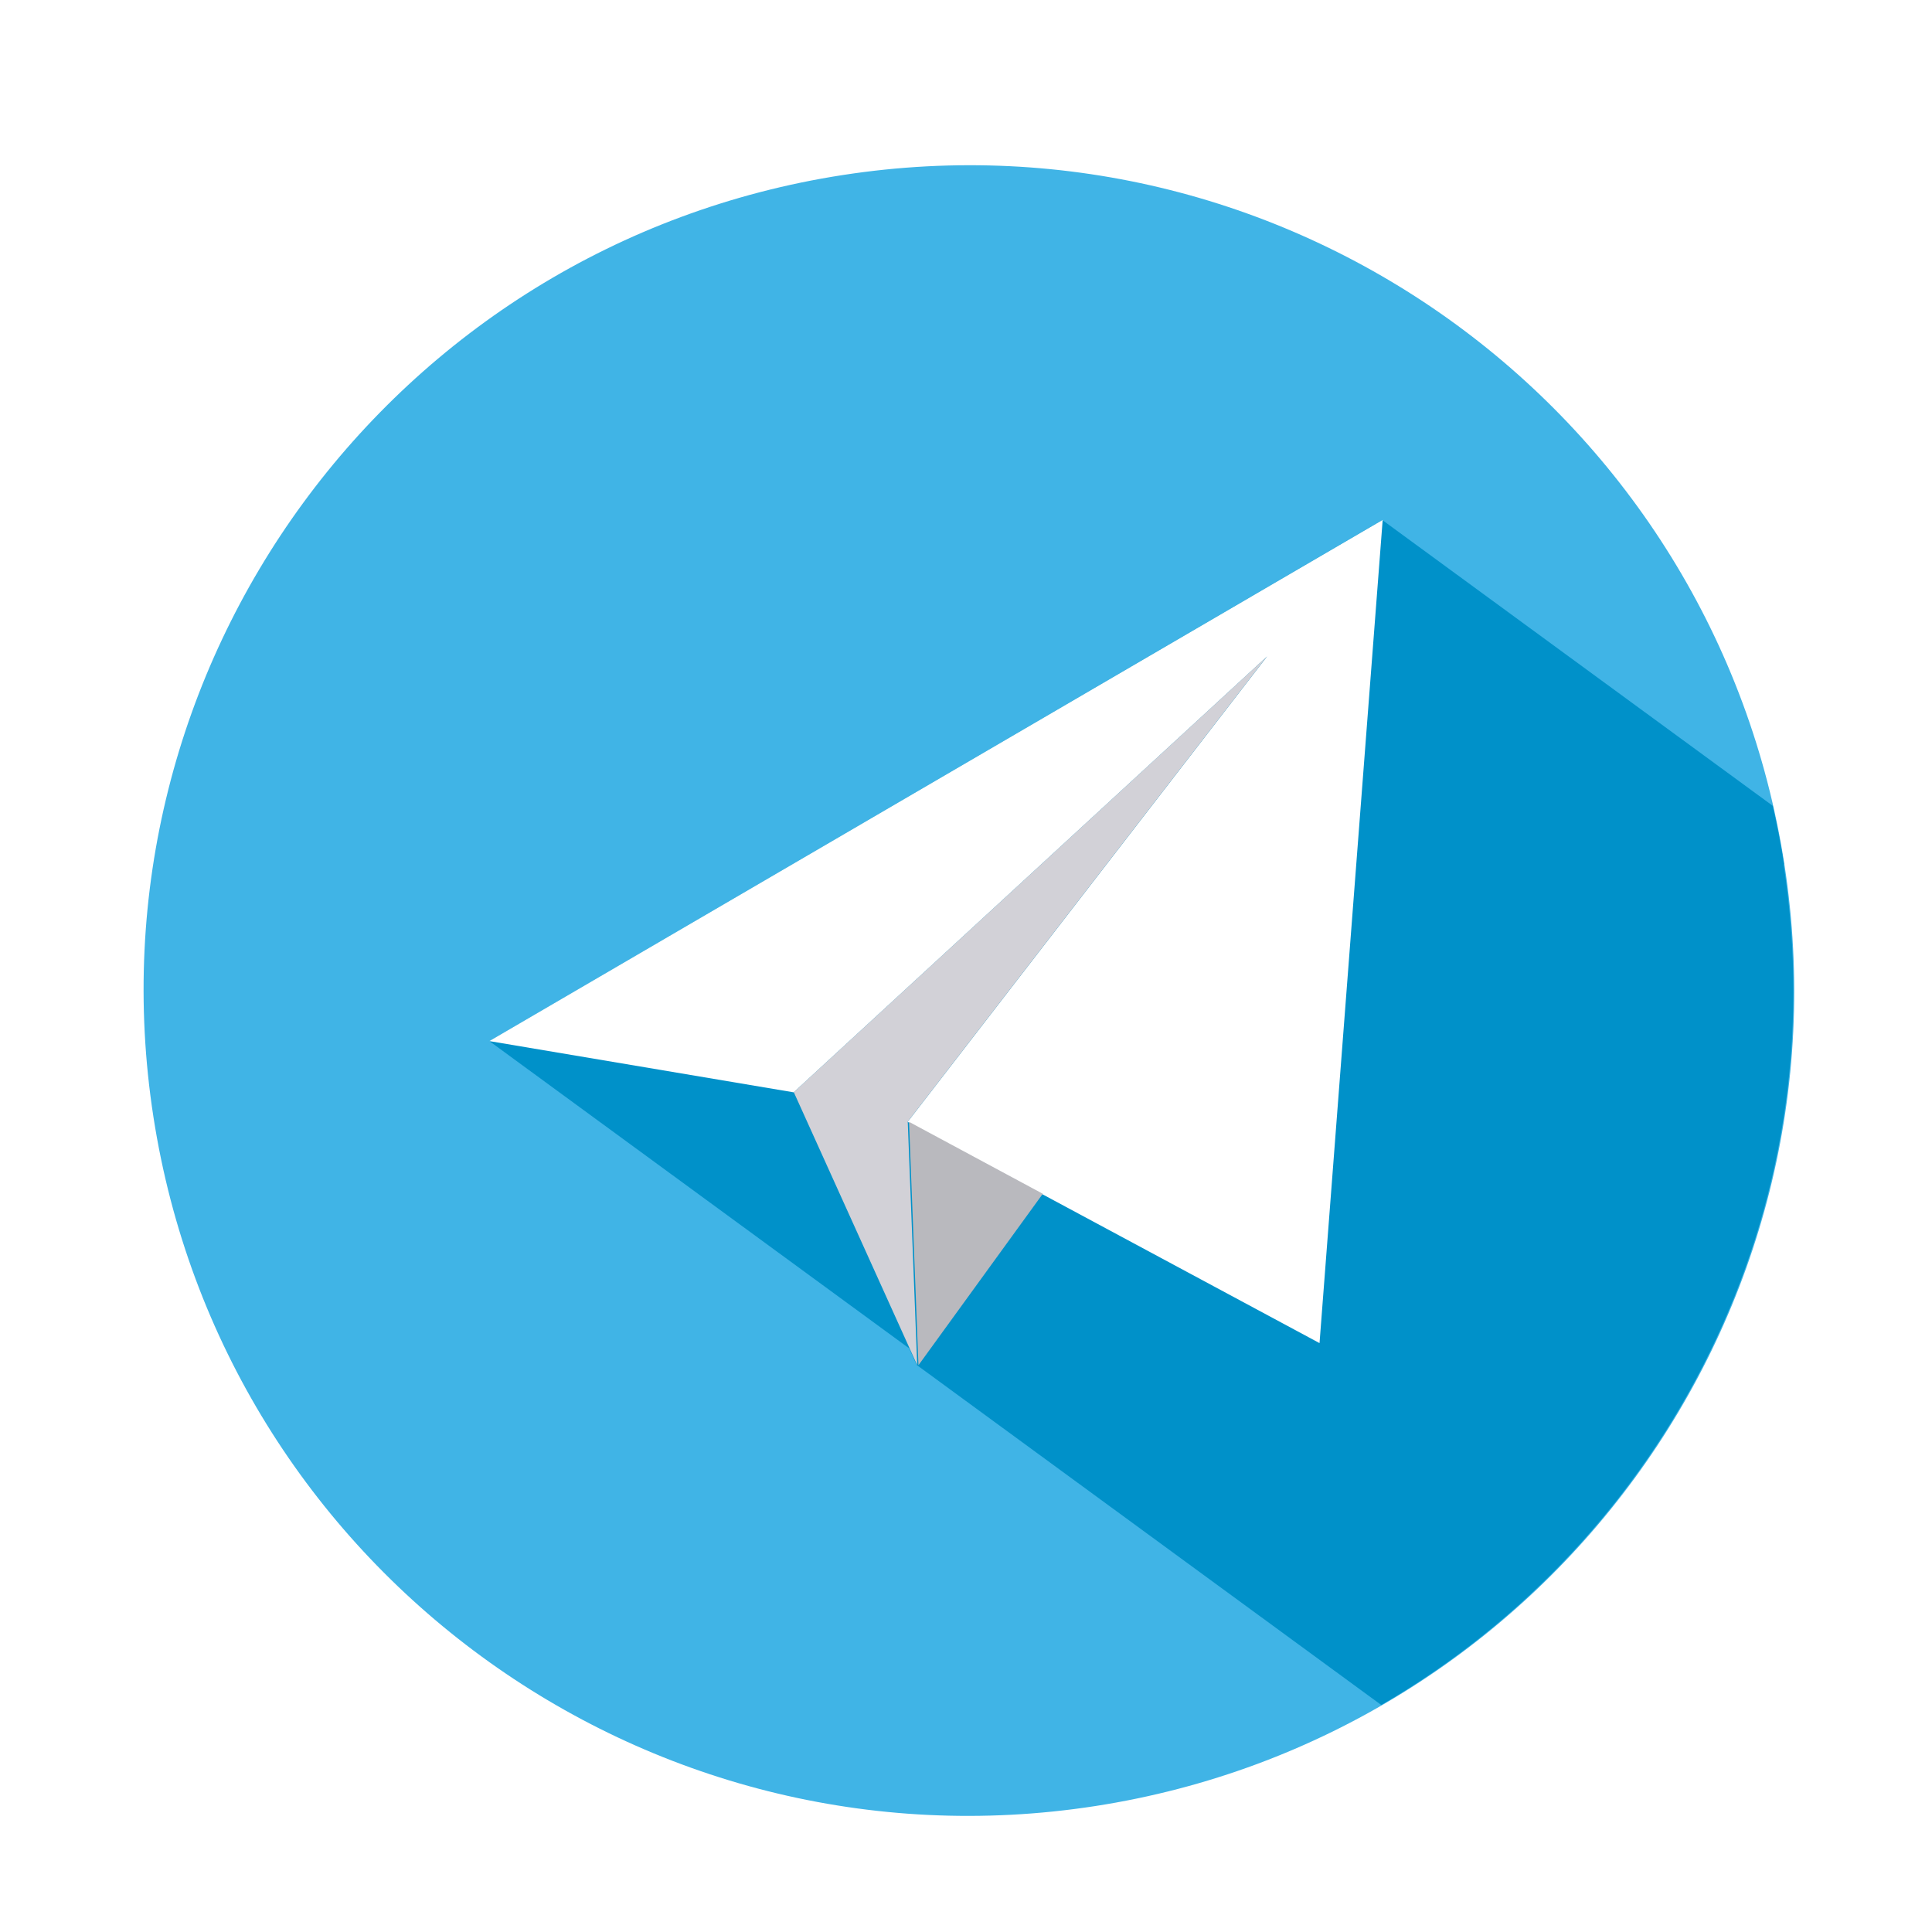
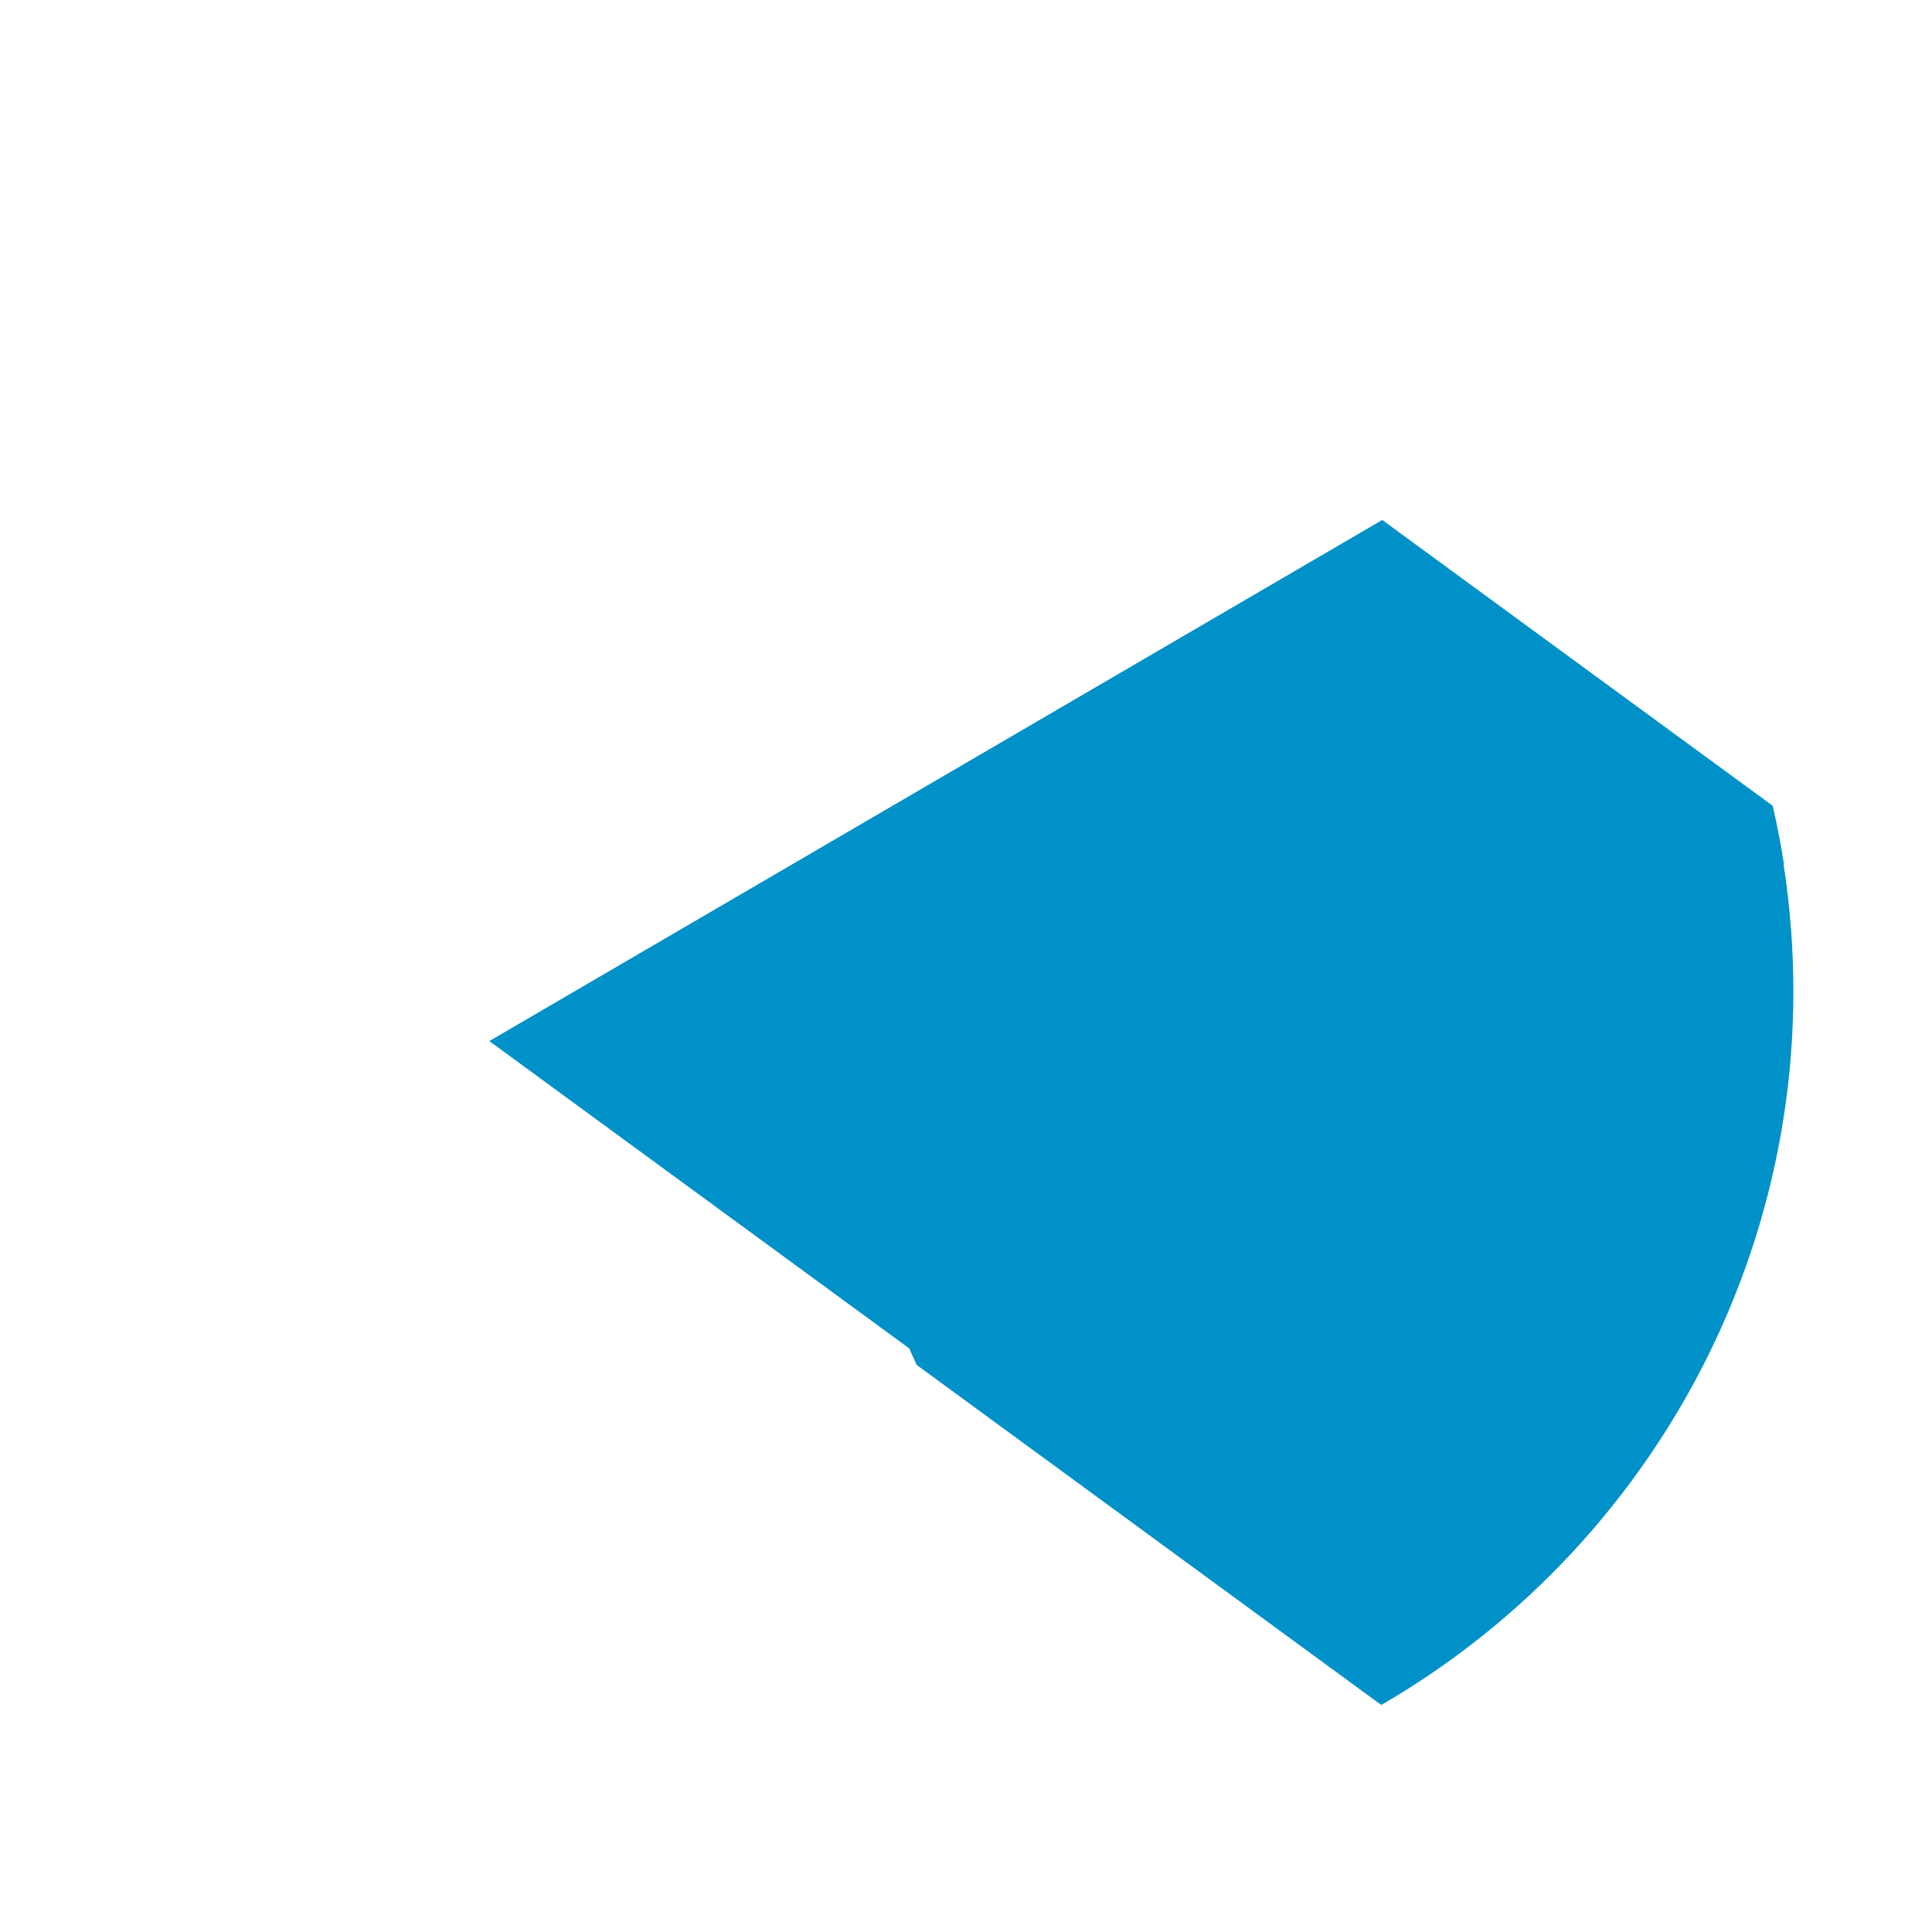
<svg xmlns="http://www.w3.org/2000/svg" width="79" height="79" viewBox="0 0 79 79" fill="none">
  <circle cx="40" cy="39" r="39" fill="white" />
  <g filter="url(#filter0_d_31697_12421)">
-     <path d="M44.78 72.761C63.197 69.91 75.816 52.669 72.965 34.253C70.114 15.836 52.874 3.217 34.457 6.068C16.041 8.919 3.422 26.159 6.273 44.576C9.123 62.992 26.364 75.611 44.78 72.761Z" fill="#40B4E6" />
    <path d="M72.95 34.259C72.825 33.449 72.664 32.644 72.488 31.86L56.52 20.172L20.009 41.48L37.178 54.046L37.481 54.721L37.689 54.436L37.481 54.721L56.48 68.627C68.167 61.858 75.122 48.407 72.93 34.245L72.95 34.259Z" fill="#0091C9" />
-     <path d="M37.115 44.784L53.956 53.83L56.538 20.169L20.009 41.48L32.455 43.576L51.81 25.753L37.115 44.784Z" fill="white" />
-     <path d="M32.458 43.569L37.504 54.729L37.118 44.778L51.813 25.746L32.458 43.569Z" fill="#D2D1D7" />
-     <path d="M42.64 47.724L37.556 54.734L37.17 44.782L42.64 47.724Z" fill="#B9B9BE" />
+     <path d="M42.64 47.724L37.17 44.782L42.64 47.724Z" fill="#B9B9BE" />
  </g>
  <defs>
    <filter id="filter0_d_31697_12421" x="4.781" y="5.666" width="69.677" height="69.677" filterUnits="userSpaceOnUse" color-interpolation-filters="sRGB">
      <feFlood flood-opacity="0" result="BackgroundImageFix" />
      <feColorMatrix in="SourceAlpha" type="matrix" values="0 0 0 0 0 0 0 0 0 0 0 0 0 0 0 0 0 0 127 0" result="hardAlpha" />
      <feOffset dy="1.09" />
      <feGaussianBlur stdDeviation="0.545" />
      <feComposite in2="hardAlpha" operator="out" />
      <feColorMatrix type="matrix" values="0 0 0 0 0 0 0 0 0 0 0 0 0 0 0 0 0 0 0.1 0" />
      <feBlend mode="normal" in2="BackgroundImageFix" result="effect1_dropShadow_31697_12421" />
      <feBlend mode="normal" in="SourceGraphic" in2="effect1_dropShadow_31697_12421" result="shape" />
    </filter>
  </defs>
</svg>